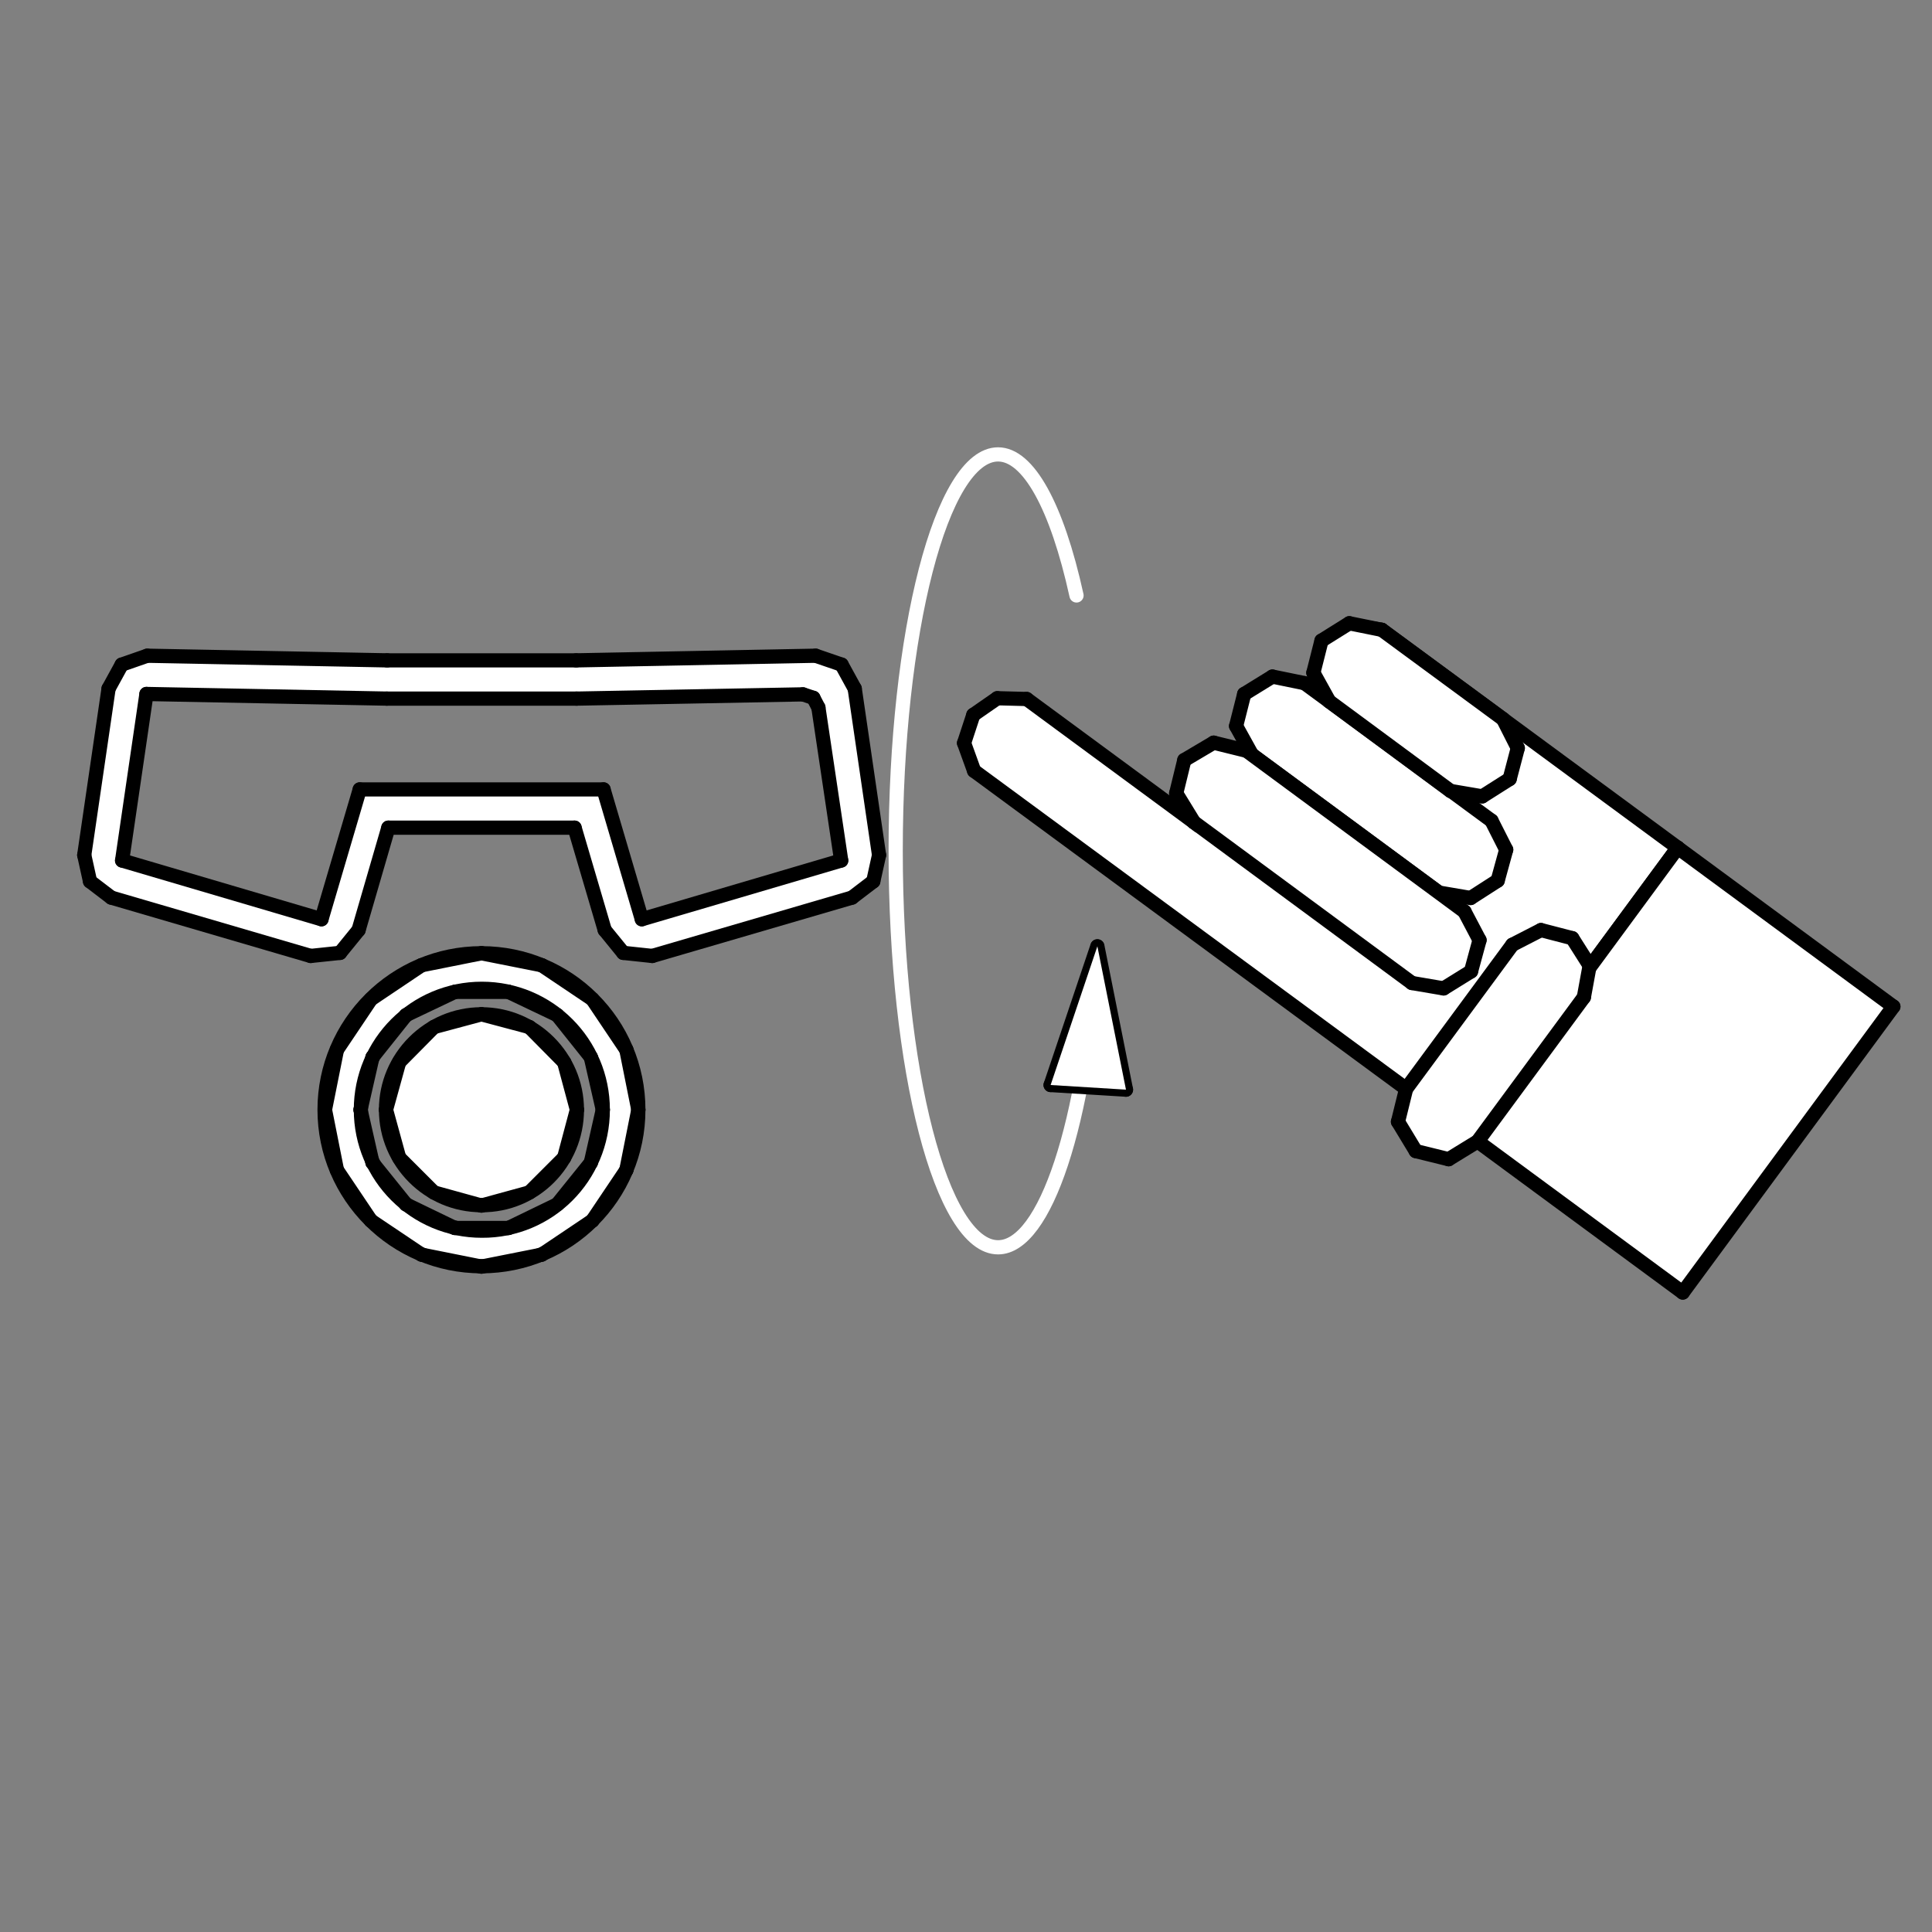
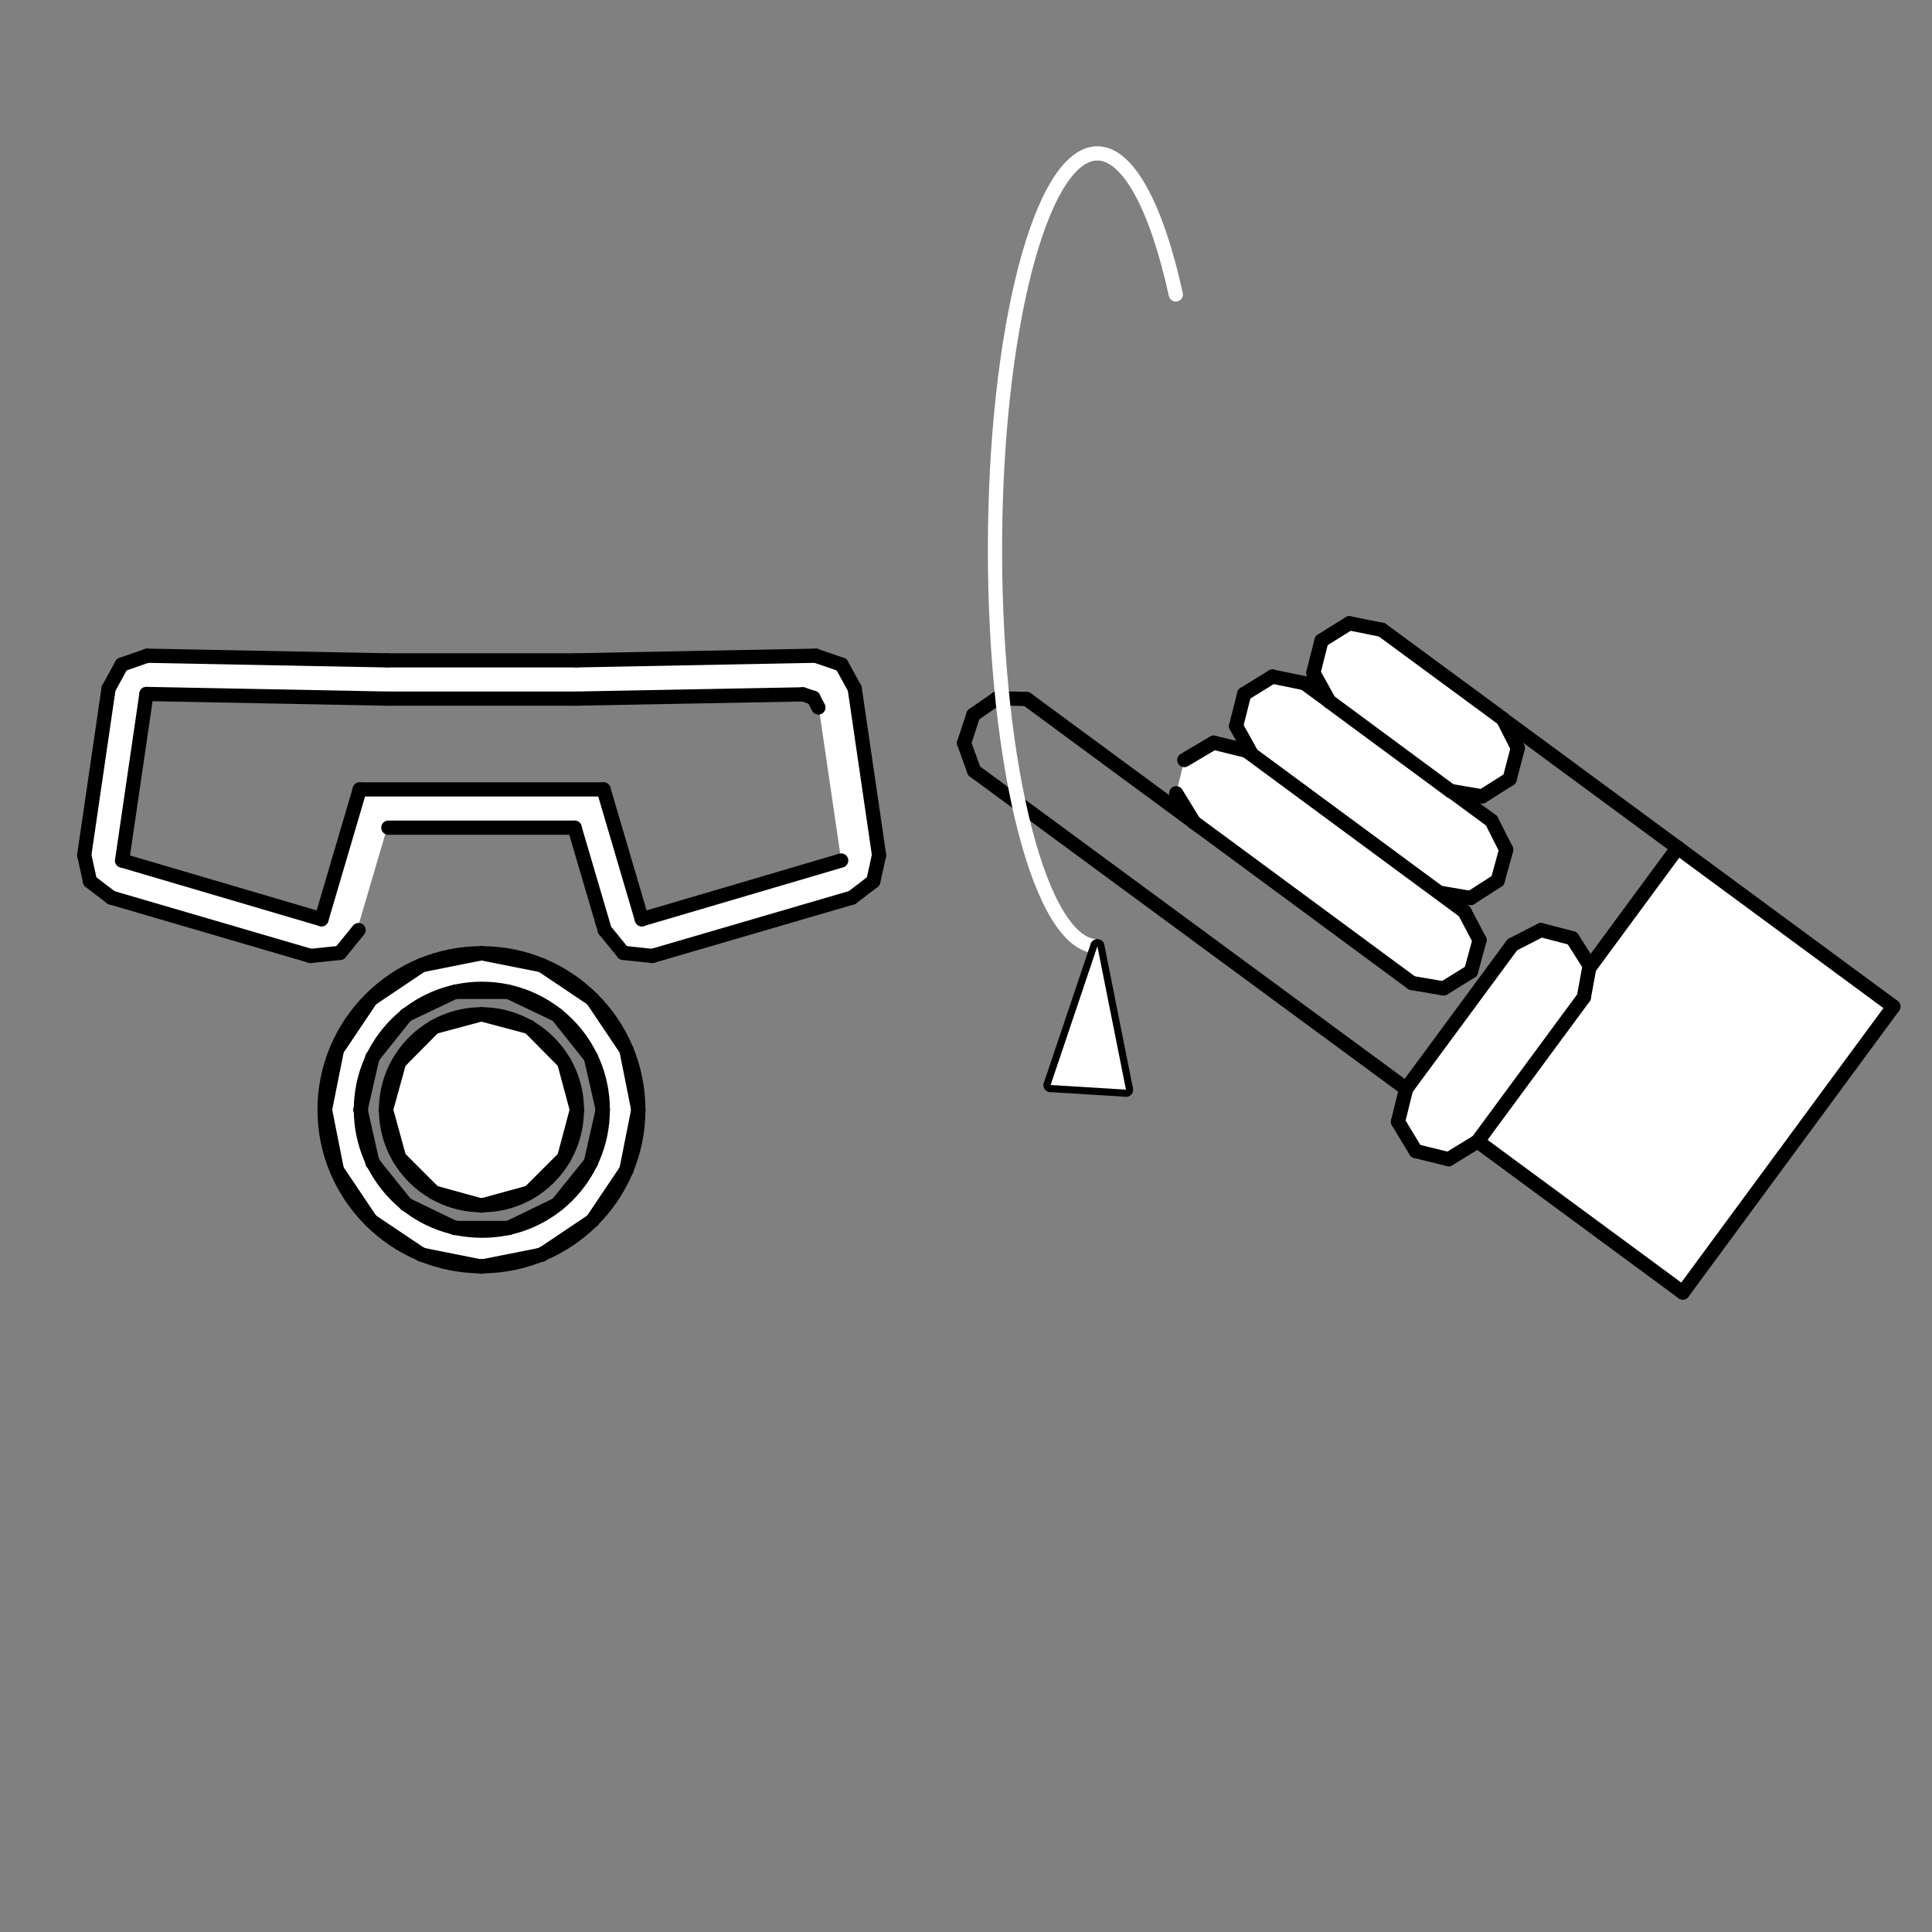
<svg xmlns="http://www.w3.org/2000/svg" version="1.1" id="Ebene_1" x="0px" y="0px" viewBox="0 0 50 50" style="enable-background:new 0 0 50 50;" xml:space="preserve">
  <rect x="0" y="0" width="50" height="50" fill="#808080" stroke="none" />
  <style type="text/css">
	.st0{fill-rule:evenodd;clip-rule:evenodd;fill:#FFFFFF;}
	.st1{fill:none;stroke:#000000;stroke-width:0.368;stroke-linecap:round;stroke-linejoin:round;stroke-miterlimit:10;}
	.st2{fill:none;stroke:#FFFFFF;stroke-width:0.368;stroke-linecap:round;stroke-linejoin:round;stroke-miterlimit:10;}
	.st3{fill-rule:evenodd;clip-rule:evenodd;fill:none;}
</style>
  <polyline class="st0" points="9.99,28.72 10.33,27.49 11.23,26.58 12.46,26.25 13.7,26.58 14.6,27.49 14.93,28.72 14.6,29.96   13.7,30.86 12.46,31.2 11.23,30.86 10.33,29.96 9.99,28.72 " />
  <line class="st1" x1="9.99" y1="28.72" x2="10.33" y2="29.96" />
  <line class="st1" x1="10.33" y1="29.96" x2="11.23" y2="30.86" />
  <line class="st1" x1="11.23" y1="30.86" x2="12.46" y2="31.2" />
  <line class="st1" x1="12.46" y1="31.2" x2="13.7" y2="30.86" />
  <line class="st1" x1="13.7" y1="30.86" x2="14.6" y2="29.96" />
  <line class="st1" x1="14.6" y1="29.96" x2="14.93" y2="28.72" />
  <line class="st1" x1="14.93" y1="28.72" x2="14.6" y2="27.49" />
  <line class="st1" x1="14.6" y1="27.49" x2="13.7" y2="26.58" />
  <line class="st1" x1="13.7" y1="26.58" x2="12.46" y2="26.25" />
  <line class="st1" x1="12.46" y1="26.25" x2="11.23" y2="26.58" />
  <line class="st1" x1="11.23" y1="26.58" x2="10.33" y2="27.49" />
  <line class="st1" x1="10.33" y1="27.49" x2="9.99" y2="28.72" />
  <path class="st0" d="M15.6,28.72l-0.31-1.36l-0.87-1.09l-1.26-0.61h-1.39l-1.26,0.61l-0.87,1.09l-0.31,1.36l0.31,1.36l0.87,1.09  l1.26,0.61h1.39l1.26-0.61l0.87-1.09L15.6,28.72 M8.41,28.72l0.31-1.55l0.88-1.31l1.32-0.88l1.55-0.31l1.55,0.31l1.32,0.88  l0.88,1.31l0.31,1.55l-0.31,1.55l-0.88,1.31l-1.32,0.88l-1.55,0.31l-1.55-0.31L9.6,31.59l-0.88-1.31L8.41,28.72" />
  <line class="st1" x1="8.41" y1="28.72" x2="8.72" y2="30.28" />
  <line class="st1" x1="8.72" y1="30.28" x2="9.6" y2="31.59" />
  <line class="st1" x1="9.6" y1="31.59" x2="10.91" y2="32.47" />
  <line class="st1" x1="10.91" y1="32.47" x2="12.46" y2="32.78" />
  <line class="st1" x1="12.46" y1="32.78" x2="14.02" y2="32.47" />
  <line class="st1" x1="14.02" y1="32.47" x2="15.33" y2="31.59" />
  <line class="st1" x1="15.33" y1="31.59" x2="16.21" y2="30.28" />
  <line class="st1" x1="16.21" y1="30.28" x2="16.52" y2="28.72" />
  <line class="st1" x1="16.52" y1="28.72" x2="16.21" y2="27.17" />
  <line class="st1" x1="16.21" y1="27.17" x2="15.33" y2="25.86" />
  <line class="st1" x1="15.33" y1="25.86" x2="14.02" y2="24.98" />
  <line class="st1" x1="14.02" y1="24.98" x2="12.46" y2="24.67" />
  <line class="st1" x1="12.46" y1="24.67" x2="10.91" y2="24.98" />
  <line class="st1" x1="10.91" y1="24.98" x2="9.6" y2="25.86" />
  <line class="st1" x1="9.6" y1="25.86" x2="8.72" y2="27.17" />
  <line class="st1" x1="8.72" y1="27.17" x2="8.41" y2="28.72" />
  <line class="st1" x1="15.6" y1="28.72" x2="15.29" y2="27.36" />
  <line class="st1" x1="15.29" y1="27.36" x2="14.42" y2="26.27" />
  <line class="st1" x1="14.42" y1="26.27" x2="13.16" y2="25.67" />
  <line class="st1" x1="13.16" y1="25.67" x2="11.77" y2="25.67" />
  <line class="st1" x1="11.77" y1="25.67" x2="10.51" y2="26.27" />
  <line class="st1" x1="10.51" y1="26.27" x2="9.64" y2="27.36" />
  <line class="st1" x1="9.64" y1="27.36" x2="9.33" y2="28.72" />
  <line class="st1" x1="9.33" y1="28.72" x2="9.64" y2="30.09" />
  <line class="st1" x1="9.64" y1="30.09" x2="10.51" y2="31.17" />
  <line class="st1" x1="10.51" y1="31.17" x2="11.77" y2="31.78" />
  <line class="st1" x1="11.77" y1="31.78" x2="13.16" y2="31.78" />
  <line class="st1" x1="13.16" y1="31.78" x2="14.42" y2="31.17" />
  <line class="st1" x1="14.42" y1="31.17" x2="15.29" y2="30.09" />
  <line class="st1" x1="15.29" y1="30.09" x2="15.6" y2="28.72" />
  <path class="st0" d="M3.79,17.96l-0.63,4.31l5.16,1.51l0.99-3.36h6.31l0.99,3.36l5.16-1.51l-0.58-3.96l-0.14-0.25l-0.26-0.09  l-5.86,0.11h-4.91L3.79,17.96 M2.18,22.13l0.63-4.31l0.34-0.62l0.66-0.23l6.2,0.12h4.89l6.2-0.12l0.66,0.23l0.34,0.62l0.63,4.31  l-0.15,0.68l-0.56,0.42l-5.16,1.51l-0.76-0.08l-0.48-0.59l-0.78-2.65h-4.82l-0.78,2.65L8.8,24.66l-0.76,0.08l-5.16-1.51l-0.56-0.42  L2.18,22.13" />
  <line class="st1" x1="2.18" y1="22.13" x2="2.33" y2="22.81" />
  <line class="st1" x1="2.33" y1="22.81" x2="2.88" y2="23.23" />
  <line class="st1" x1="2.88" y1="23.23" x2="8.04" y2="24.74" />
  <line class="st1" x1="8.04" y1="24.74" x2="8.8" y2="24.66" />
  <line class="st1" x1="8.8" y1="24.66" x2="9.28" y2="24.07" />
-   <line class="st1" x1="9.28" y1="24.07" x2="10.05" y2="21.42" />
  <line class="st1" x1="10.05" y1="21.42" x2="14.87" y2="21.42" />
  <line class="st1" x1="14.87" y1="21.42" x2="15.65" y2="24.07" />
  <line class="st1" x1="15.65" y1="24.07" x2="16.13" y2="24.66" />
  <line class="st1" x1="16.13" y1="24.66" x2="16.88" y2="24.74" />
  <line class="st1" x1="16.88" y1="24.74" x2="22.05" y2="23.23" />
  <line class="st1" x1="22.05" y1="23.23" x2="22.6" y2="22.81" />
  <line class="st1" x1="22.6" y1="22.81" x2="22.75" y2="22.13" />
  <line class="st1" x1="22.75" y1="22.13" x2="22.12" y2="17.82" />
  <line class="st1" x1="22.12" y1="17.82" x2="21.78" y2="17.2" />
  <line class="st1" x1="21.78" y1="17.2" x2="21.11" y2="16.97" />
  <line class="st1" x1="21.11" y1="16.97" x2="14.91" y2="17.09" />
  <line class="st1" x1="14.91" y1="17.09" x2="10.02" y2="17.09" />
  <line class="st1" x1="10.02" y1="17.09" x2="3.81" y2="16.97" />
  <line class="st1" x1="3.81" y1="16.97" x2="3.15" y2="17.2" />
  <line class="st1" x1="3.15" y1="17.2" x2="2.81" y2="17.82" />
  <line class="st1" x1="2.81" y1="17.82" x2="2.18" y2="22.13" />
  <line class="st1" x1="3.79" y1="17.96" x2="3.16" y2="22.27" />
  <line class="st1" x1="3.16" y1="22.27" x2="8.32" y2="23.79" />
  <line class="st1" x1="8.32" y1="23.79" x2="9.31" y2="20.43" />
  <line class="st1" x1="9.31" y1="20.43" x2="15.62" y2="20.43" />
  <line class="st1" x1="15.62" y1="20.43" x2="16.61" y2="23.79" />
  <line class="st1" x1="16.61" y1="23.79" x2="21.77" y2="22.27" />
-   <line class="st1" x1="21.77" y1="22.27" x2="21.18" y2="18.31" />
  <line class="st1" x1="21.18" y1="18.31" x2="21.05" y2="18.06" />
  <line class="st1" x1="21.05" y1="18.06" x2="20.78" y2="17.97" />
  <line class="st1" x1="20.78" y1="17.97" x2="14.92" y2="18.08" />
  <line class="st1" x1="14.92" y1="18.08" x2="10.01" y2="18.08" />
  <line class="st1" x1="10.01" y1="18.08" x2="3.79" y2="17.96" />
-   <polyline class="st0" points="37.97,29.34 25.21,19.95 24.95,19.23 25.19,18.5 25.81,18.07 26.57,18.09 31.01,21.36 30.62,20.62   30.84,19.81 31.55,19.37 32.37,19.51 33.03,20 32.65,19.26 32.87,18.45 33.57,18.01 34.4,18.15 34.03,17.41 34.25,16.61   34.94,16.17 35.76,16.3 43.42,21.94 37.97,29.34 " />
  <line class="st1" x1="37.97" y1="29.34" x2="43.42" y2="21.94" />
  <line class="st1" x1="43.42" y1="21.94" x2="35.76" y2="16.3" />
  <line class="st1" x1="35.76" y1="16.3" x2="34.94" y2="16.17" />
  <line class="st1" x1="34.94" y1="16.17" x2="34.25" y2="16.61" />
  <line class="st1" x1="34.25" y1="16.61" x2="34.03" y2="17.41" />
  <line class="st1" x1="34.03" y1="17.41" x2="34.4" y2="18.15" />
  <line class="st1" x1="34.4" y1="18.15" x2="33.57" y2="18.01" />
  <line class="st1" x1="33.57" y1="18.01" x2="32.87" y2="18.45" />
  <line class="st1" x1="32.87" y1="18.45" x2="32.65" y2="19.26" />
  <line class="st1" x1="32.65" y1="19.26" x2="33.03" y2="20" />
  <line class="st1" x1="33.03" y1="20" x2="32.37" y2="19.51" />
  <line class="st1" x1="32.37" y1="19.51" x2="31.55" y2="19.37" />
  <line class="st1" x1="31.55" y1="19.37" x2="30.84" y2="19.81" />
  <line class="st1" x1="30.84" y1="19.81" x2="30.62" y2="20.62" />
  <line class="st1" x1="30.62" y1="20.62" x2="31.01" y2="21.36" />
  <line class="st1" x1="31.01" y1="21.36" x2="26.57" y2="18.09" />
  <line class="st1" x1="26.57" y1="18.09" x2="25.81" y2="18.07" />
  <line class="st1" x1="25.81" y1="18.07" x2="25.19" y2="18.5" />
  <line class="st1" x1="25.19" y1="18.5" x2="24.95" y2="19.23" />
  <line class="st1" x1="24.95" y1="19.23" x2="25.21" y2="19.95" />
  <line class="st1" x1="25.21" y1="19.95" x2="37.97" y2="29.34" />
  <polyline class="st0" points="37.97,29.34 43.42,21.94 49,26.05 43.55,33.45 37.97,29.34 " />
  <line class="st1" x1="37.97" y1="29.34" x2="43.55" y2="33.45" />
  <line class="st1" x1="43.55" y1="33.45" x2="49" y2="26.05" />
  <line class="st1" x1="49" y1="26.05" x2="43.42" y2="21.94" />
  <line class="st1" x1="43.42" y1="21.94" x2="37.97" y2="29.34" />
  <polyline class="st0" points="33.76,17.68 38.6,21.24 38.98,21.99 38.76,22.79 38.06,23.24 37.24,23.1 32.4,19.53 31.99,18.79   32.2,17.96 32.93,17.51 33.76,17.68 " />
  <line class="st1" x1="33.76" y1="17.68" x2="32.93" y2="17.51" />
  <line class="st1" x1="32.93" y1="17.51" x2="32.2" y2="17.96" />
  <line class="st1" x1="32.2" y1="17.96" x2="31.99" y2="18.79" />
  <line class="st1" x1="31.99" y1="18.79" x2="32.4" y2="19.53" />
  <line class="st1" x1="32.4" y1="19.53" x2="37.24" y2="23.1" />
  <line class="st1" x1="37.24" y1="23.1" x2="38.06" y2="23.24" />
  <line class="st1" x1="38.06" y1="23.24" x2="38.76" y2="22.79" />
  <line class="st1" x1="38.76" y1="22.79" x2="38.98" y2="21.99" />
  <line class="st1" x1="38.98" y1="21.99" x2="38.6" y2="21.24" />
  <line class="st1" x1="38.6" y1="21.24" x2="33.76" y2="17.68" />
  <polyline class="st0" points="36.39,28.18 39.14,24.45 39.88,24.07 40.69,24.28 41.14,24.99 40.99,25.81 38.24,29.54 37.49,30   36.64,29.79 36.18,29.03 36.39,28.18 " />
  <line class="st1" x1="36.39" y1="28.18" x2="36.18" y2="29.03" />
  <line class="st1" x1="36.18" y1="29.03" x2="36.64" y2="29.79" />
  <line class="st1" x1="36.64" y1="29.79" x2="37.49" y2="30" />
  <line class="st1" x1="37.49" y1="30" x2="38.24" y2="29.54" />
  <line class="st1" x1="38.24" y1="29.54" x2="40.99" y2="25.81" />
  <line class="st1" x1="40.99" y1="25.81" x2="41.14" y2="24.99" />
  <line class="st1" x1="41.14" y1="24.99" x2="40.69" y2="24.28" />
  <line class="st1" x1="40.69" y1="24.28" x2="39.88" y2="24.07" />
  <line class="st1" x1="39.88" y1="24.07" x2="39.14" y2="24.45" />
  <line class="st1" x1="39.14" y1="24.45" x2="36.39" y2="28.18" />
  <polyline class="st0" points="35.76,16.3 38.9,18.61 39.28,19.36 39.07,20.16 38.36,20.61 37.54,20.47 34.4,18.15 33.99,17.41   34.2,16.58 34.92,16.13 35.76,16.3 " />
  <line class="st1" x1="35.76" y1="16.3" x2="34.92" y2="16.13" />
  <line class="st1" x1="34.92" y1="16.13" x2="34.2" y2="16.58" />
  <line class="st1" x1="34.2" y1="16.58" x2="33.99" y2="17.41" />
  <line class="st1" x1="33.99" y1="17.41" x2="34.4" y2="18.15" />
  <line class="st1" x1="34.4" y1="18.15" x2="37.54" y2="20.47" />
  <line class="st1" x1="37.54" y1="20.47" x2="38.36" y2="20.61" />
  <line class="st1" x1="38.36" y1="20.61" x2="39.07" y2="20.16" />
  <line class="st1" x1="39.07" y1="20.16" x2="39.28" y2="19.36" />
  <line class="st1" x1="39.28" y1="19.36" x2="38.9" y2="18.61" />
  <line class="st1" x1="38.9" y1="18.61" x2="35.76" y2="16.3" />
  <polyline class="st0" points="32.26,19.43 37.9,23.59 38.29,24.33 38.07,25.14 37.36,25.58 36.54,25.44 30.9,21.28 30.44,20.53   30.65,19.67 31.41,19.22 32.26,19.43 " />
  <line class="st1" x1="32.26" y1="19.43" x2="31.41" y2="19.22" />
  <line class="st1" x1="31.41" y1="19.22" x2="30.65" y2="19.67" />
-   <line class="st1" x1="30.65" y1="19.67" x2="30.44" y2="20.53" />
  <line class="st1" x1="30.44" y1="20.53" x2="30.9" y2="21.28" />
  <line class="st1" x1="30.9" y1="21.28" x2="36.54" y2="25.44" />
  <line class="st1" x1="36.54" y1="25.44" x2="37.36" y2="25.58" />
  <line class="st1" x1="37.36" y1="25.58" x2="38.07" y2="25.14" />
  <line class="st1" x1="38.07" y1="25.14" x2="38.29" y2="24.33" />
  <line class="st1" x1="38.29" y1="24.33" x2="37.9" y2="23.59" />
  <line class="st1" x1="37.9" y1="23.59" x2="32.26" y2="19.43" />
  <path class="st1" d="M16.52,28.72c0-2.24-1.82-4.05-4.06-4.05s-4.06,1.82-4.06,4.05s1.82,4.05,4.06,4.05S16.52,30.96,16.52,28.72" />
  <path class="st1" d="M15.6,28.72c0-1.73-1.4-3.13-3.13-3.13c-1.73,0-3.13,1.4-3.13,3.13s1.4,3.13,3.13,3.13  C14.2,31.86,15.6,30.46,15.6,28.72" />
  <path class="st1" d="M14.93,28.72c0-1.36-1.11-2.47-2.47-2.47c-1.36,0-2.47,1.11-2.47,2.47s1.11,2.47,2.47,2.47  C13.83,31.2,14.93,30.09,14.93,28.72" />
-   <path class="st2" d="M28.4,24.49c-0.29,4.58-1.35,7.79-2.57,7.79c-1.46,0-2.65-4.59-2.65-10.26c0-5.67,1.19-10.26,2.65-10.26  c0.78,0,1.52,1.33,2.03,3.65" />
+   <path class="st2" d="M28.4,24.49c-1.46,0-2.65-4.59-2.65-10.26c0-5.67,1.19-10.26,2.65-10.26  c0.78,0,1.52,1.33,2.03,3.65" />
  <line class="st1" x1="28.4" y1="24.49" x2="29.14" y2="28.2" />
  <line class="st1" x1="28.4" y1="24.49" x2="27.19" y2="28.08" />
  <line class="st1" x1="29.14" y1="28.2" x2="27.19" y2="28.08" />
  <polyline class="st0" points="28.4,24.49 29.14,28.2 27.19,28.08 28.4,24.49 " />
  <path class="st3" d="M25.84-263.96" />
</svg>